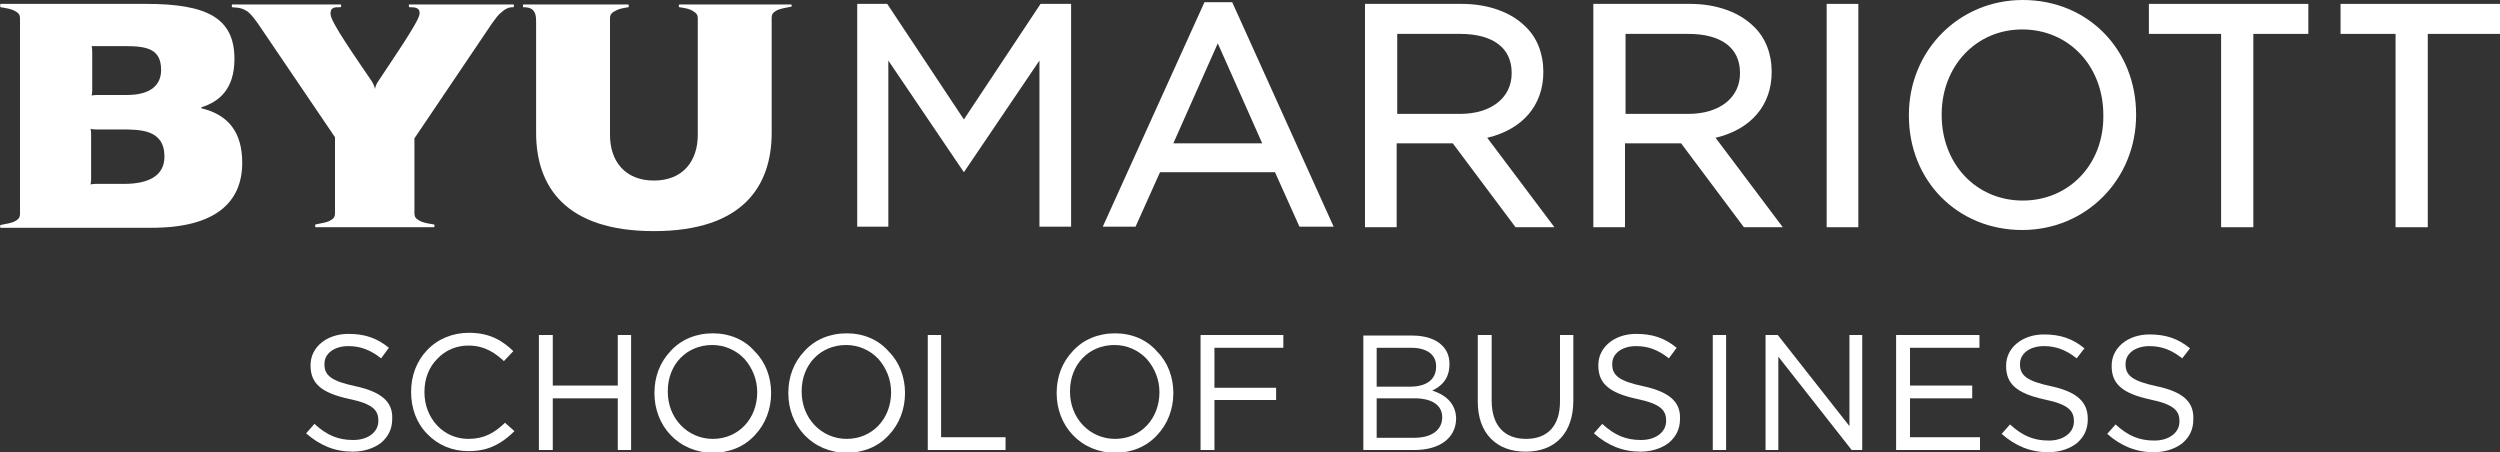
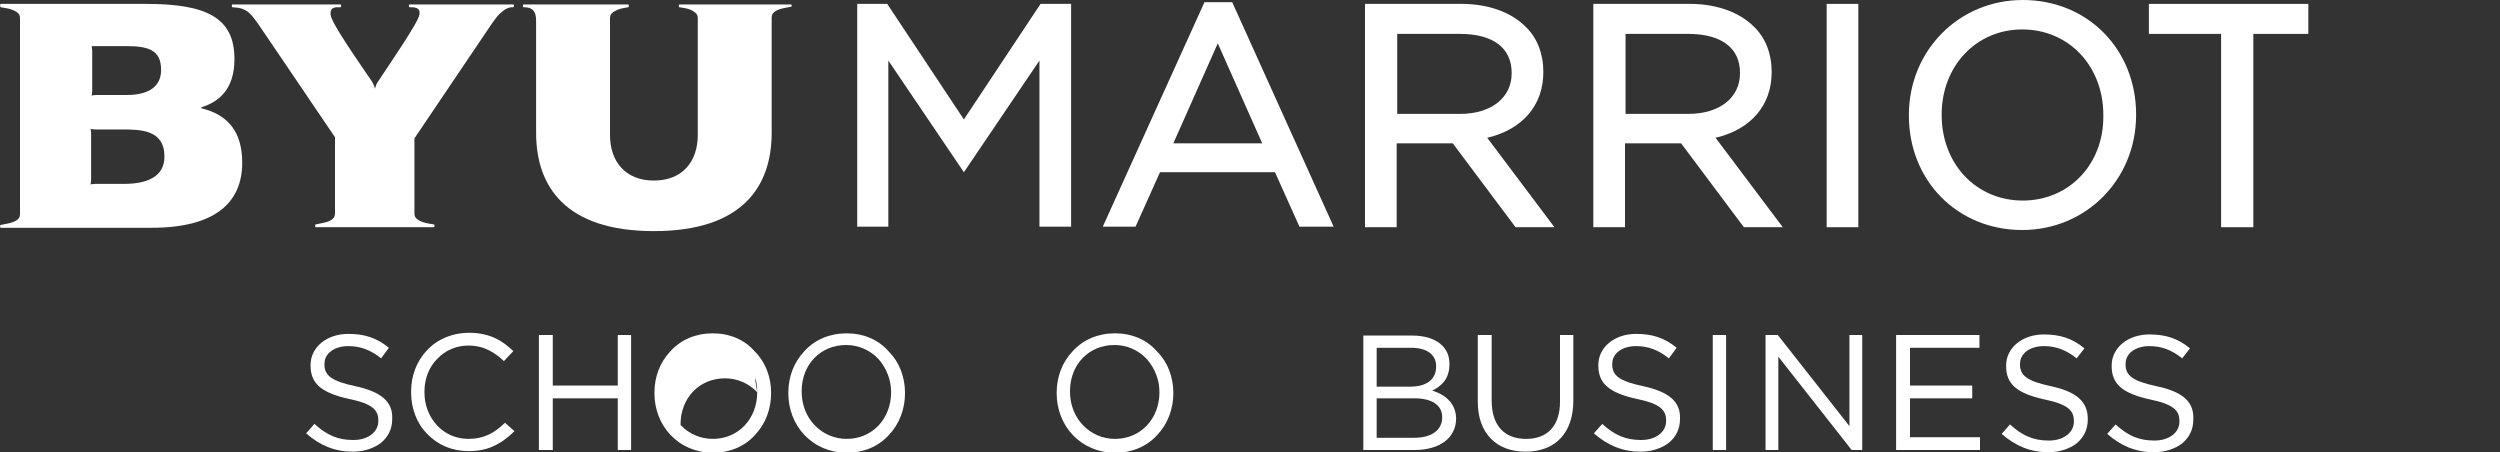
<svg xmlns="http://www.w3.org/2000/svg" version="1.1" id="Layer_1" x="0px" y="0px" viewBox="0 0 450 81.4" style="enable-background:new 0 0 450 81.4;" xml:space="preserve">
  <rect x="0" y="0" width="450" height="81.4" fill="#333333" stroke="none" />
  <style type="text/css">
	.st0{fill:#FFFFFF;}
</style>
  <g>
    <path class="st0" d="M63.9,69.5c-4.2-0.9-5.5-1.9-5.5-3.9v-0.1c0-1.9,1.8-3.2,4.3-3.2c2.2,0,4,0.7,5.9,2.2l0,0l1.4-1.9l0,0   c-2.2-1.8-4.4-2.5-7.3-2.5c-3.9,0-6.8,2.4-6.8,5.6v0.1c0,3.2,1.9,4.9,6.9,6c4.4,0.9,5.3,2.1,5.3,3.9v0.1c0,2-1.9,3.4-4.5,3.4   c-2.7,0-4.7-0.8-7-2.9l0,0l-1.5,1.7l0,0l0,0c2.5,2.2,5.2,3.3,8.4,3.3c2,0,3.8-0.6,5.1-1.6c1.3-1.1,2-2.5,2-4.3v-0.1   C70.7,72.3,68.6,70.5,63.9,69.5L63.9,69.5z" />
    <path class="st0" d="M90.9,76.1c-1.9,1.8-3.7,2.9-6.6,2.9c-2.2,0-4.2-0.9-5.6-2.4c-1.5-1.6-2.3-3.7-2.3-6v-0.1   c0-2.3,0.8-4.4,2.3-5.9c1.5-1.6,3.5-2.4,5.6-2.4c3.1,0,5,1.5,6.4,2.8l0,0l1.7-1.8l0,0c-1.8-1.7-4-3.3-8-3.3c-2.9,0-5.6,1.1-7.5,3.1   c-1.9,2-2.9,4.6-2.9,7.5v0.1c0,2.9,1,5.6,2.9,7.5c1.9,2,4.5,3.1,7.4,3.1c2.3,0,5.1-0.4,8.3-3.6l0,0L90.9,76.1L90.9,76.1L90.9,76.1z   " />
    <polygon class="st0" points="111.2,69.4 99.5,69.4 99.5,60.3 97,60.3 97,81 99.5,81 99.5,71.7 111.2,71.7 111.2,81 113.6,81    113.6,60.3 111.2,60.3 111.2,69.4  " />
-     <path class="st0" d="M128.3,60c-3,0-5.7,1.1-7.6,3.2c-1.9,2-2.9,4.6-2.9,7.5v0.1c0,2.8,1,5.5,2.9,7.5c1.9,2,4.6,3.2,7.6,3.2   c3,0,5.7-1.1,7.6-3.2c1.9-2,2.9-4.7,2.9-7.5v-0.1c0-2.8-1-5.5-2.9-7.4C134,61.1,131.3,60,128.3,60L128.3,60z M136.3,70.6   L136.3,70.6c0,4.8-3.4,8.4-8,8.4c-2.2,0-4.3-0.9-5.8-2.5c-1.5-1.6-2.3-3.7-2.3-6v-0.1c0-4.8,3.4-8.3,8-8.3c2.2,0,4.3,0.9,5.8,2.5   C135.5,66.3,136.3,68.4,136.3,70.6L136.3,70.6z" />
+     <path class="st0" d="M128.3,60c-3,0-5.7,1.1-7.6,3.2c-1.9,2-2.9,4.6-2.9,7.5v0.1c0,2.8,1,5.5,2.9,7.5c1.9,2,4.6,3.2,7.6,3.2   c3,0,5.7-1.1,7.6-3.2c1.9-2,2.9-4.7,2.9-7.5v-0.1c0-2.8-1-5.5-2.9-7.4C134,61.1,131.3,60,128.3,60L128.3,60z M136.3,70.6   L136.3,70.6c0,4.8-3.4,8.4-8,8.4c-2.2,0-4.3-0.9-5.8-2.5v-0.1c0-4.8,3.4-8.3,8-8.3c2.2,0,4.3,0.9,5.8,2.5   C135.5,66.3,136.3,68.4,136.3,70.6L136.3,70.6z" />
    <path class="st0" d="M152.4,60c-3,0-5.7,1.1-7.6,3.2c-1.9,2-2.9,4.6-2.9,7.5v0.1c0,2.8,1,5.5,2.9,7.5c1.9,2,4.6,3.2,7.6,3.2   c3,0,5.7-1.1,7.6-3.2c1.9-2,2.9-4.7,2.9-7.5v-0.1c0-2.8-1-5.5-2.9-7.4C158.1,61.1,155.4,60,152.4,60L152.4,60z M160.4,70.6   L160.4,70.6c0,4.8-3.4,8.4-8,8.4c-2.2,0-4.3-0.9-5.8-2.5c-1.5-1.6-2.3-3.7-2.3-6v-0.1c0-4.8,3.4-8.3,8-8.3c2.2,0,4.3,0.9,5.8,2.5   C159.6,66.3,160.4,68.4,160.4,70.6L160.4,70.6z" />
-     <polygon class="st0" points="169.4,60.3 167,60.3 167,81 181,81 181,78.7 169.4,78.7 169.4,60.3  " />
    <path class="st0" d="M200.7,60c-3,0-5.7,1.1-7.6,3.2c-1.9,2-2.9,4.6-2.9,7.5v0.1c0,2.8,1,5.5,2.9,7.5c1.9,2,4.6,3.2,7.6,3.2   c3,0,5.7-1.1,7.6-3.2c1.9-2,2.9-4.7,2.9-7.5v-0.1c0-2.8-1-5.5-2.9-7.4C206.4,61.1,203.7,60,200.7,60L200.7,60z M208.7,70.6   L208.7,70.6c0,4.8-3.4,8.4-8,8.4c-2.2,0-4.3-0.9-5.8-2.5c-1.5-1.6-2.3-3.7-2.3-6v-0.1c0-4.8,3.4-8.3,8-8.3c2.2,0,4.3,0.9,5.8,2.5   C207.9,66.3,208.7,68.4,208.7,70.6L208.7,70.6z" />
-     <polygon class="st0" points="216.1,81 218.6,81 218.6,72 229.7,72 229.7,69.8 218.6,69.8 218.6,62.6 231,62.6 231,60.3 216.1,60.3    216.1,81  " />
    <path class="st0" d="M257.8,70.3c1.5-0.7,3.1-2,3.1-4.7v-0.1c0-1.3-0.4-2.4-1.3-3.3c-1.2-1.2-3.1-1.8-5.4-1.8l-8.8,0V81l9.2,0   c4.6,0,7.5-2.2,7.5-5.7v-0.1C262,72.9,260.6,71.2,257.8,70.3L257.8,70.3z M259.6,75.1L259.6,75.1c0,2.3-1.9,3.7-5,3.7h-6.8v-7.1   h6.4C257.7,71.6,259.6,72.9,259.6,75.1L259.6,75.1z M247.8,69.5v-6.9h6.2c2.8,0,4.5,1.2,4.5,3.3v0.1c0,2.3-1.7,3.6-4.7,3.6H247.8   L247.8,69.5z" />
    <path class="st0" d="M280.8,72.3c0,4.3-2.2,6.7-6.1,6.7c-4,0-6.2-2.5-6.2-6.9V60.3H266v12c0,2.8,0.8,5.1,2.4,6.7   c1.5,1.5,3.6,2.3,6.2,2.3c5.4,0,8.6-3.4,8.6-9.2V60.3h-2.4V72.3L280.8,72.3z" />
    <path class="st0" d="M295.7,69.5c-4.2-0.9-5.5-1.9-5.5-3.9v-0.1c0-1.9,1.8-3.2,4.3-3.2c2.2,0,4,0.7,5.9,2.2l0,0l1.4-1.9l0,0   c-2.2-1.8-4.4-2.5-7.3-2.5c-3.9,0-6.8,2.4-6.8,5.6v0.1c0,3.2,1.9,4.9,6.9,6c4.4,0.9,5.3,2.1,5.3,3.9v0.1c0,2-1.9,3.4-4.5,3.4   c-2.7,0-4.7-0.8-7-2.9l0,0l-1.5,1.7l0,0l0,0c2.5,2.2,5.2,3.3,8.4,3.3c2,0,3.8-0.6,5.1-1.6c1.3-1.1,2-2.5,2-4.3v-0.1   C302.5,72.3,300.4,70.5,295.7,69.5L295.7,69.5z" />
    <polygon class="st0" points="308.3,81 310.7,81 310.7,60.3 308.3,60.3 308.3,81  " />
    <polygon class="st0" points="332.9,76.7 320,60.3 320,60.3 317.8,60.3 317.8,81 320.1,81 320.1,64.2 333.3,81 335.2,81 335.2,60.3    332.9,60.3 332.9,76.7  " />
    <polygon class="st0" points="343.8,71.7 355,71.7 355,69.4 343.8,69.4 343.8,62.6 356.3,62.6 356.3,60.3 341.3,60.3 341.3,81    356.4,81 356.4,78.7 343.8,78.7 343.8,71.7  " />
    <path class="st0" d="M369.1,69.5c-4.2-0.9-5.5-1.9-5.5-3.9v-0.1c0-1.9,1.8-3.2,4.3-3.2c2.2,0,4,0.7,5.9,2.2l0,0l1.4-1.8l0,0l0,0   c-2.2-1.8-4.4-2.5-7.3-2.5c-3.9,0-6.8,2.4-6.8,5.6v0.1c0,3.2,1.9,4.9,6.9,6c4.4,0.9,5.3,2.1,5.3,3.9v0.1c0,2-1.9,3.4-4.5,3.4   c-2.7,0-4.7-0.8-7-2.9l0,0l-1.5,1.7l0,0l0,0c2.5,2.2,5.2,3.3,8.4,3.3c2,0,3.8-0.6,5.1-1.6c1.3-1.1,2-2.5,2-4.3v-0.1   C375.8,72.3,373.8,70.5,369.1,69.5L369.1,69.5z" />
    <path class="st0" d="M388.1,69.5c-4.2-0.9-5.5-1.9-5.5-3.9v-0.1c0-1.9,1.8-3.2,4.3-3.2c2.2,0,4,0.7,5.9,2.2l0,0l1.4-1.8l0,0l0,0   c-2.2-1.8-4.4-2.5-7.3-2.5c-3.9,0-6.8,2.4-6.8,5.6v0.1c0,3.2,1.9,4.9,6.9,6c4.4,0.9,5.3,2.1,5.3,3.9v0.1c0,2-1.9,3.4-4.5,3.4   c-2.7,0-4.7-0.8-7-2.9l0,0l-1.5,1.7l0,0l0,0c2.5,2.2,5.2,3.3,8.4,3.3c2,0,3.8-0.6,5.1-1.6c1.3-1.1,2-2.5,2-4.3v-0.1   C394.9,72.3,392.9,70.5,388.1,69.5L388.1,69.5z" />
    <path class="st0" d="M36.3,19.5c-0.1,0-0.1-0.1,0-0.2c3.1-1,5.9-3.2,5.9-8.7c0-7.4-5-9.9-15.9-9.9H0.1C0,0.8,0,1.2,0.1,1.3   c0,0,0,0,0,0c1.2,0.2,2,0.3,2.8,0.8c0.8,0.5,0.7,0.9,0.7,2l0,33.6c0,1.1,0.1,1.5-0.7,2c-0.8,0.5-1.5,0.5-2.8,0.8c0,0,0,0,0,0   c-0.1,0-0.1,0.5,0,0.5h27.2c11.5,0,16.3-4.6,16.3-11.7C43.6,23.9,41.2,20.7,36.3,19.5L36.3,19.5z M17.3,8.3h5.3   c4,0,6.4,0.6,6.4,4.3c0,2.4-1.5,4.5-6.2,4.5h-5.4c-0.5,0-0.9,0.1-0.9,0.1s0.1-0.5,0.1-0.9v-7c0-0.5-0.1-1-0.1-1S16.8,8.3,17.3,8.3   L17.3,8.3z M22.3,33.1h-5.1c-0.5,0-0.9,0.1-0.9,0.1s0.1-0.5,0.1-1v-8.1c0-0.5-0.1-0.9-0.1-0.9s0.5,0.1,0.9,0.1h4.5   c3.6,0,7.9,0,7.9,4.9C29.6,31.8,26.5,33.1,22.3,33.1L22.3,33.1z" />
    <path class="st0" d="M92.4,0.8l-18.7,0c-0.2,0-0.1,0.5,0,0.5c0,0,0,0,0,0c0.9,0,2,0,1.8,1.3c-0.1,1.3-5.5,9.1-7.4,12   c-0.3,0.4-0.5,0.9-0.6,1.4c-0.1-0.5-0.4-1.1-0.6-1.4c-2.7-4-7.3-10.5-7.4-12c-0.1-1.4,0.9-1.3,1.8-1.3c0,0,0,0,0,0   c0.1,0,0.2-0.5,0-0.5H41.8c-0.1,0-0.1,0.5,0,0.5c0,0,0,0,0,0c0.8,0.1,1.3,0,2.3,0.5c0.1,0.1,0.4,0.2,0.5,0.3c0.6,0.5,1,1,1.8,2.1   l13.9,20.5l0,12.9c0,1.1,0.1,1.5-0.7,2c-0.8,0.5-1.5,0.5-2.8,0.8c0,0,0,0,0,0c-0.1,0-0.1,0.5,0,0.5h21.3c0.1,0,0.2-0.5,0-0.5   c0,0,0,0,0,0c-1.2-0.2-2-0.3-2.8-0.8c-0.8-0.5-0.7-0.9-0.7-2V24.9L88.5,4.3c0.8-1.1,1.2-1.7,1.9-2.2c0.1-0.1,0.4-0.3,0.5-0.4   c0.6-0.3,0.8-0.4,1.5-0.4c0,0,0,0,0,0C92.5,1.3,92.6,0.8,92.4,0.8L92.4,0.8z" />
    <path class="st0" d="M142.4,0.8h-20.1c-0.1,0-0.2,0.5,0,0.5c0,0,0,0,0,0c1.3,0.2,1.9,0.3,2.6,0.8c0.8,0.5,0.7,0.9,0.7,2v20.2   c0,4.6-2.6,8.2-7.9,8.2c-5.2,0-7.9-3.5-7.9-8.2l0-20.2c0-1.1-0.1-1.5,0.7-2c0.8-0.5,1.4-0.6,2.6-0.8c0,0,0,0,0,0   c0.1,0,0.1-0.5,0-0.5l-18.9,0c-0.1,0-0.1,0.5,0,0.5c0,0,0,0,0,0c0.7,0,1.2,0.1,1.6,0.4c0.6,0.5,0.7,1.2,0.7,2.3v19.9   c0,9.6,5.2,17.7,21.2,17.7s21.2-8.1,21.2-17.7V4c0-1.1-0.1-1.5,0.7-2c0.8-0.5,1.5-0.5,2.8-0.8c0,0,0,0,0,0   C142.6,1.2,142.5,0.8,142.4,0.8L142.4,0.8z" />
    <polygon class="st0" points="415.5,0.7 386.8,0.7 386.8,6.1 399.8,6.1 399.8,40.9 405.6,40.9 405.6,6.1 415.5,6.1 415.5,0.7  " />
-     <polygon class="st0" points="450,6.1 450,0.7 421.3,0.7 421.3,6.1 431.2,6.1 431.2,40.9 437,40.9 437,6.1 450,6.1  " />
    <path class="st0" d="M364.1,0c-11.5,0-20.5,9.1-20.5,20.7v0.1c0,11.8,8.8,20.6,20.4,20.6c11.5,0,20.5-9.1,20.5-20.7v-0.1   C384.5,8.9,375.8,0,364.1,0L364.1,0z M364.1,36.1c-8.4,0-14.6-6.6-14.6-15.4v-0.1c0-8.7,6.2-15.3,14.5-15.3   c8.4,0,14.6,6.6,14.6,15.4v0.1C378.7,29.6,372.4,36.1,364.1,36.1L364.1,36.1z" />
    <path class="st0" d="M318.9,13v-0.1c0-3.2-1.1-6.1-3.2-8.1c-2.6-2.6-6.7-4.1-11.5-4.1h-17.4v40.2h5.7V25.8h10.1l11.3,15.1h7   l-12.1-16.1C315.2,23.3,318.9,18.9,318.9,13L318.9,13z M292.6,6.1h11.3c5.9,0,9.3,2.5,9.3,7v0.1c0,4.4-3.7,7.3-9.3,7.3h-11.3V6.1   L292.6,6.1z" />
    <polygon class="st0" points="328.8,40.9 334.5,40.9 334.5,0.7 328.8,0.7 328.8,40.9  " />
    <path class="st0" d="M277.8,13v-0.1c0-3.2-1.1-6.1-3.2-8.1c-2.6-2.6-6.7-4.1-11.5-4.1h-17.4v40.2h5.7V25.8h10.1l11.3,15.1h7   l-12.1-16.1C274.1,23.3,277.8,18.9,277.8,13L277.8,13z M251.5,6.1h11.3c5.9,0,9.3,2.5,9.3,7v0.1c0,4.4-3.7,7.3-9.3,7.3h-11.3V6.1   L251.5,6.1z" />
    <polygon class="st0" points="173.5,21.5 159.7,0.7 154.3,0.7 154.3,40.8 159.9,40.8 159.9,10.9 173.5,31 187.1,10.9 187.1,40.8    192.8,40.8 192.8,0.7 187.3,0.7 173.5,21.5  " />
    <path class="st0" d="M240.1,40.9L221.8,0.4h-5l-18.3,40.4h5.9l4.4-9.8h20.7l4.4,9.8H240.1L240.1,40.9z M227.2,25.8h-16l8-18   L227.2,25.8L227.2,25.8z" />
  </g>
</svg>